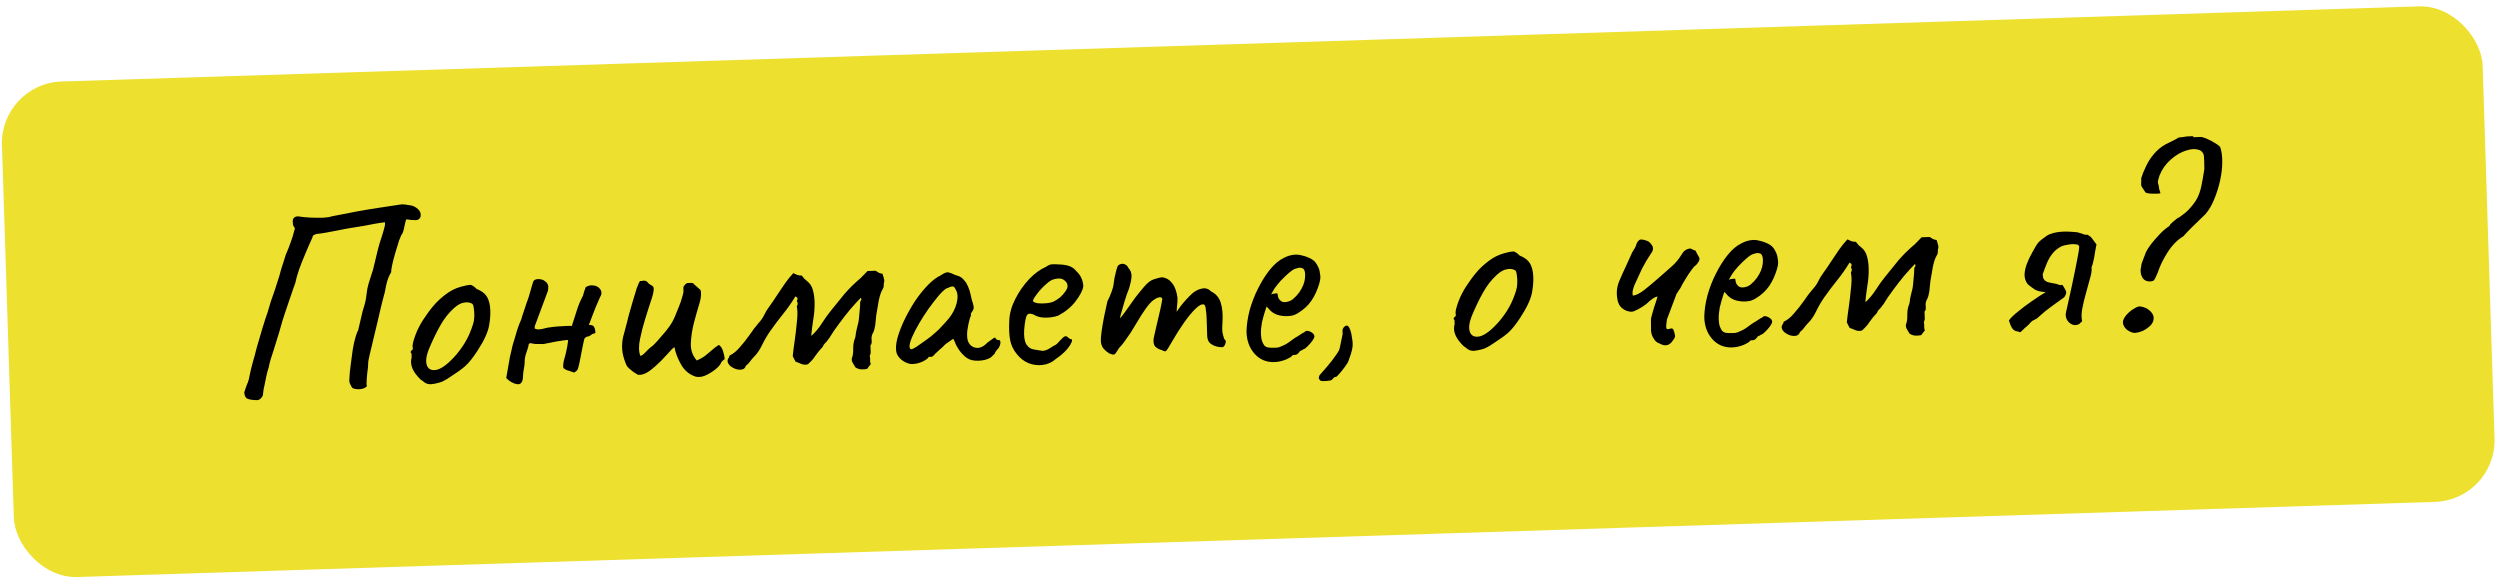
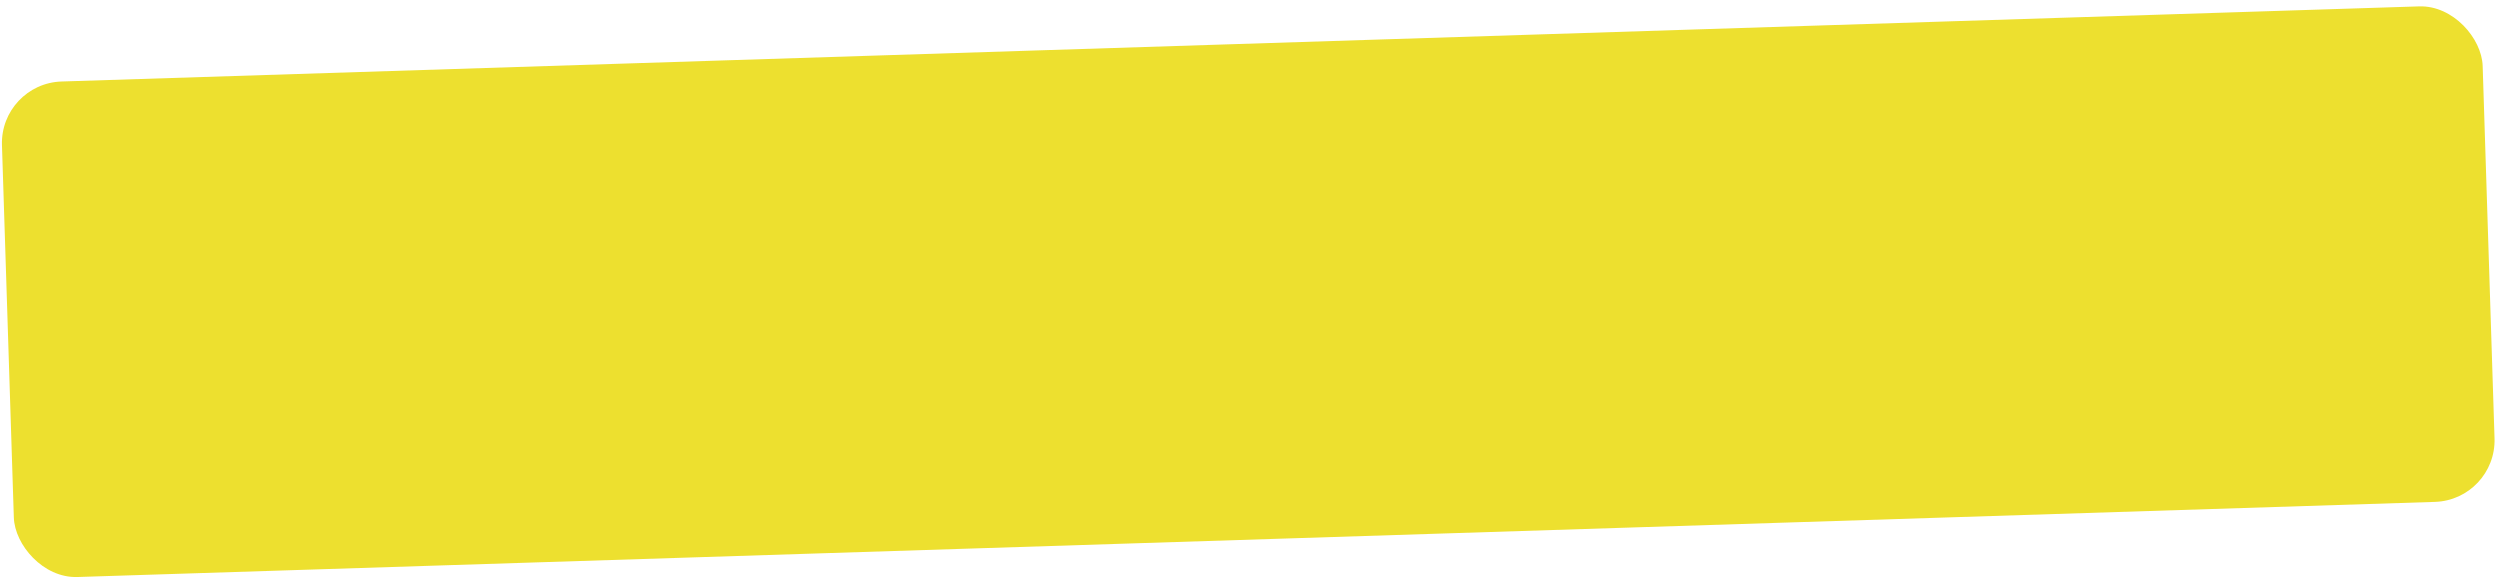
<svg xmlns="http://www.w3.org/2000/svg" width="406" height="95" viewBox="0 0 406 95" fill="none">
  <rect y="13.555" width="403.07" height="80.511" rx="10" transform="rotate(-1.825 0 13.555)" fill="#EDE02F" />
-   <path d="M41.56 64.98C40.65 64.951 40.102 64.807 39.918 64.549C39.763 64.29 39.681 64.013 39.671 63.72C39.804 63.276 39.951 62.845 40.114 62.429C40.306 62.012 40.439 61.568 40.511 61.096C40.587 60.712 40.664 60.357 40.742 60.032C40.819 59.707 40.911 59.352 41.016 58.967C41.228 58.256 41.464 57.382 41.724 56.347C42.014 55.31 42.318 54.273 42.637 53.236C42.956 52.199 43.237 51.338 43.479 50.656C43.692 49.974 43.864 49.396 43.996 48.922C44.157 48.447 44.318 47.987 44.48 47.542C44.642 47.097 44.815 46.563 45.001 45.941C45.135 45.555 45.255 45.184 45.361 44.828C45.466 44.444 45.571 44.059 45.676 43.674C45.811 43.288 45.931 42.917 46.037 42.562C46.172 42.176 46.291 41.79 46.396 41.406C46.697 40.721 46.955 40.067 47.17 39.444C47.414 38.82 47.627 38.138 47.809 37.398C47.917 37.131 47.897 36.941 47.746 36.828C47.625 36.714 47.559 36.467 47.547 36.086C47.506 35.735 47.586 35.483 47.786 35.33C48.015 35.146 48.307 35.093 48.662 35.17C49.075 35.245 49.649 35.3 50.384 35.335C51.148 35.369 51.838 35.376 52.454 35.356C53.098 35.306 53.449 35.266 53.506 35.235C53.651 35.171 54.132 35.068 54.949 34.924C55.765 34.752 56.757 34.558 57.924 34.345C59.091 34.131 60.288 33.932 61.515 33.746C62.771 33.559 63.881 33.391 64.844 33.243C65.165 33.174 65.473 33.164 65.768 33.213C66.092 33.261 66.402 33.31 66.697 33.359C67.08 33.406 67.468 33.599 67.86 33.939C68.253 34.278 68.398 34.699 68.297 35.201C68.19 35.528 67.946 35.711 67.566 35.753C67.185 35.765 66.67 35.723 66.021 35.626C65.963 35.628 65.908 35.747 65.857 35.984C65.806 36.22 65.741 36.501 65.664 36.826C65.615 37.151 65.523 37.491 65.388 37.848C65.219 38.059 65.026 38.461 64.81 39.055C64.624 39.648 64.425 40.3 64.213 41.011C64.001 41.722 63.831 42.373 63.703 42.964C63.575 43.555 63.515 43.968 63.523 44.203C63.133 44.861 62.862 45.574 62.711 46.342C62.588 47.109 62.421 47.833 62.208 48.515C62.182 48.633 62.078 49.047 61.896 49.758C61.741 50.438 61.548 51.266 61.315 52.242C61.082 53.217 60.849 54.193 60.616 55.169C60.382 56.116 60.188 56.929 60.034 57.609C59.88 58.289 59.804 58.673 59.807 58.761C59.796 59.348 59.742 59.952 59.645 60.571C59.576 61.19 59.537 61.793 59.526 62.38C59.559 62.496 59.577 62.598 59.58 62.686C59.582 62.745 59.525 62.806 59.41 62.868C59.182 63.081 58.789 63.196 58.232 63.214C57.674 63.202 57.319 63.111 57.167 62.94C57.042 62.709 56.933 62.507 56.84 62.334C56.745 62.132 56.709 61.913 56.73 61.677C56.763 60.854 56.839 60.03 56.959 59.205C57.08 58.379 57.186 57.583 57.279 56.817C57.401 56.05 57.555 55.355 57.741 54.733C57.926 54.111 58.062 53.769 58.148 53.708L58.884 50.558C59.178 49.669 59.361 48.973 59.433 48.472C59.504 47.941 59.576 47.425 59.648 46.924C59.749 46.422 59.934 45.77 60.201 44.969C60.471 44.227 60.682 43.487 60.835 42.748C61.015 41.979 61.197 41.225 61.379 40.485C61.561 39.775 61.747 39.153 61.935 38.619C62.122 38.055 62.268 37.566 62.372 37.152C62.506 36.737 62.553 36.383 62.514 36.091C61.871 36.17 61.273 36.263 60.718 36.368C60.193 36.473 59.639 36.579 59.056 36.686C58.501 36.762 57.814 36.872 56.997 37.016C56.501 37.09 55.844 37.214 55.028 37.387C54.211 37.531 53.452 37.672 52.752 37.812C52.081 37.922 51.657 37.979 51.481 37.985C51.277 38.021 51.103 38.085 50.959 38.178C50.816 38.27 50.746 38.39 50.751 38.537C50.339 39.43 49.943 40.338 49.561 41.26C49.179 42.153 48.84 43.015 48.544 43.846C48.276 44.647 48.078 45.358 47.951 45.978C47.897 46.097 47.789 46.394 47.628 46.869C47.467 47.344 47.279 47.892 47.064 48.516C46.849 49.139 46.648 49.732 46.461 50.296C46.273 50.86 46.126 51.304 46.019 51.631C45.941 51.927 45.914 52.001 45.938 51.853C45.544 53.275 45.213 54.401 44.946 55.231C44.708 56.031 44.508 56.668 44.347 57.143C44.186 57.618 44.053 58.033 43.947 58.389C43.841 58.744 43.737 59.173 43.636 59.675C43.475 60.15 43.344 60.638 43.242 61.141C43.141 61.643 43.04 62.145 42.938 62.647C42.914 62.795 42.875 62.957 42.822 63.135C42.798 63.312 42.751 63.68 42.681 64.24C42.572 64.478 42.431 64.659 42.258 64.782C42.117 64.933 41.884 64.999 41.56 64.98ZM70.027 62.396C69.646 62.408 69.336 62.345 69.096 62.206C68.886 62.066 68.616 61.869 68.285 61.615C67.709 61.047 67.296 60.502 67.044 59.982C66.792 59.432 66.702 58.907 66.774 58.406C66.854 58.169 66.876 57.948 66.84 57.743C66.833 57.509 66.829 57.392 66.829 57.392C66.678 57.25 66.631 57.163 66.689 57.132C66.746 57.072 66.801 56.982 66.856 56.862C67.032 56.857 67.086 56.694 67.017 56.373C66.951 56.14 67.051 55.624 67.319 54.823C67.587 54.022 67.93 53.262 68.347 52.544C68.513 52.246 68.765 51.856 69.102 51.376C69.438 50.866 69.803 50.37 70.199 49.888C70.623 49.375 71.006 48.967 71.348 48.663C72.061 48.023 72.692 47.548 73.239 47.237C73.787 46.926 74.381 46.687 75.021 46.52C75.662 46.353 76.099 46.265 76.334 46.258C76.597 46.249 76.957 46.472 77.412 46.928C78.095 47.199 78.59 47.535 78.897 47.937C79.232 48.337 79.457 48.931 79.57 49.72C79.686 50.597 79.645 51.61 79.447 52.761C79.278 53.882 78.633 55.297 77.514 57.005C76.815 58.084 76.166 58.898 75.567 59.445C74.968 59.963 74.251 60.485 73.416 61.011C72.814 61.441 72.267 61.767 71.775 61.988C71.282 62.179 70.699 62.316 70.027 62.396ZM74.1 57.599C74.778 56.785 75.311 56.019 75.699 55.303C76.116 54.585 76.498 53.678 76.844 52.581C76.951 52.254 77.012 51.856 77.026 51.386C77.04 50.887 77.01 50.433 76.939 50.024C76.895 49.585 76.784 49.34 76.607 49.286C76.248 49.093 75.821 49.047 75.326 49.151C74.829 49.226 74.296 49.522 73.725 50.039C72.841 50.831 72.08 51.809 71.442 52.974C70.803 54.109 70.185 55.406 69.586 56.863C69.18 57.933 69.104 58.786 69.359 59.424C69.643 60.031 70.192 60.233 71.008 60.031C71.851 59.799 72.882 58.988 74.1 57.599ZM95.123 46.624C95.526 46.377 95.948 46.29 96.391 46.364C96.833 46.408 97.176 46.588 97.421 46.903C97.694 47.188 97.75 47.568 97.589 48.042C97.642 47.864 97.573 47.984 97.381 48.401C97.217 48.788 96.998 49.294 96.725 49.919C96.481 50.543 96.25 51.137 96.034 51.702C95.845 52.236 95.723 52.548 95.668 52.638L95.672 52.77C96.141 52.755 96.424 52.893 96.521 53.183C96.647 53.443 96.701 53.749 96.683 54.102C96.333 54.172 96.087 54.283 95.945 54.434C95.802 54.556 95.614 54.636 95.38 54.672C95.293 54.675 95.191 54.722 95.077 54.814C94.962 54.906 94.892 55.011 94.867 55.129C94.84 55.218 94.764 55.572 94.637 56.193C94.538 56.783 94.412 57.433 94.259 58.142C94.134 58.821 94.018 59.338 93.912 59.694C93.861 59.93 93.75 60.125 93.579 60.277C93.407 60.4 93.292 60.477 93.234 60.508C92.64 60.292 92.24 60.158 92.033 60.106C91.854 60.024 91.674 59.912 91.494 59.771C91.459 59.596 91.452 59.391 91.474 59.156C91.495 58.891 91.558 58.581 91.664 58.225C91.797 57.781 91.901 57.366 91.977 56.982C92.081 56.568 92.18 55.993 92.273 55.256C92.154 55.201 91.905 55.209 91.526 55.28C91.175 55.321 90.795 55.377 90.387 55.449C89.978 55.52 89.628 55.59 89.337 55.658C89.075 55.725 88.958 55.744 88.987 55.714C88.842 55.777 88.565 55.83 88.155 55.872C87.774 55.884 87.378 55.882 86.966 55.866C86.583 55.82 86.303 55.77 86.125 55.717L85.865 55.858C85.846 56.152 85.728 56.596 85.512 57.19C85.295 57.754 85.195 58.285 85.211 58.784C85.194 59.166 85.147 59.549 85.072 59.933C84.996 60.317 84.95 60.715 84.934 61.126C84.925 61.772 84.762 62.173 84.444 62.33C84.156 62.486 83.698 62.398 83.071 62.066C82.921 61.983 82.772 61.885 82.621 61.772C82.5 61.659 82.364 61.531 82.213 61.389L82.808 57.98C82.912 57.566 83.002 57.182 83.079 56.827C83.155 56.443 83.246 56.073 83.352 55.718C83.566 55.065 83.764 54.399 83.948 53.718C84.161 53.036 84.405 52.397 84.679 51.801C84.679 51.801 84.718 51.653 84.797 51.357C84.904 51.031 85.025 50.675 85.159 50.289C85.292 49.874 85.399 49.548 85.48 49.31C85.56 49.073 85.573 49.029 85.519 49.177C85.602 48.998 85.723 48.657 85.883 48.153C86.042 47.62 86.187 47.116 86.319 46.642C86.479 46.138 86.558 45.871 86.557 45.842C86.61 45.664 86.695 45.544 86.81 45.482C86.924 45.39 87.07 45.342 87.245 45.336C87.743 45.291 88.157 45.395 88.488 45.648C88.818 45.873 89.003 46.16 89.044 46.511C89.02 46.688 89.011 46.849 89.016 46.996C89.02 47.143 88.995 47.261 88.939 47.351L86.831 53.009L86.842 53.361C87.141 53.527 87.567 53.543 88.12 53.408C88.702 53.243 89.139 53.155 89.433 53.146C89.578 53.112 89.914 53.072 90.441 53.026C90.997 52.978 91.525 52.947 92.023 52.931C92.551 52.914 92.83 52.92 92.86 52.948C93.154 52.058 93.421 51.228 93.661 50.457C93.899 49.657 94.24 48.839 94.683 48.003C94.71 47.944 94.763 47.751 94.84 47.426C94.947 47.1 95.041 46.833 95.123 46.624ZM112.938 61.154C111.959 60.833 111.19 60.197 110.631 59.246C110.072 58.267 109.704 57.31 109.527 56.376C109.498 56.377 109.412 56.439 109.269 56.561C109.154 56.652 109.012 56.804 108.843 57.014C108.446 57.438 107.949 57.968 107.353 58.603C106.756 59.209 106.128 59.758 105.469 60.248C104.838 60.709 104.228 60.919 103.64 60.879C103.401 60.74 103.147 60.587 102.877 60.419C102.636 60.221 102.395 60.024 102.154 59.826C102.033 59.713 101.926 59.599 101.835 59.484C101.772 59.369 101.709 59.239 101.646 59.094C101.295 58.225 101.095 57.453 101.044 56.78C100.992 56.077 101.043 55.386 101.197 54.706C101.38 53.996 101.59 53.211 101.826 52.353C101.853 52.264 101.944 51.894 102.099 51.243C102.284 50.592 102.495 49.851 102.732 49.022C102.97 48.193 103.195 47.452 103.409 46.799C103.653 46.146 103.831 45.758 103.944 45.638C104.032 45.635 104.12 45.632 104.208 45.629C104.325 45.596 104.427 45.578 104.515 45.575C104.808 45.566 105.031 45.661 105.184 45.862C105.307 46.034 105.458 46.161 105.637 46.244C105.845 46.325 105.995 46.438 106.088 46.581C106.244 46.87 106.161 47.504 105.84 48.482C105.519 49.432 105.172 50.514 104.8 51.729C104.453 52.826 104.166 53.936 103.938 55.059C103.709 56.152 103.723 57.061 103.981 57.787C104.187 57.78 104.459 57.595 104.8 57.232C105.169 56.839 105.454 56.566 105.654 56.412C105.942 56.227 106.312 55.878 106.765 55.364C107.247 54.821 107.714 54.277 108.166 53.734C108.617 53.163 108.926 52.727 109.092 52.428C109.204 52.248 109.37 51.92 109.589 51.444C109.808 50.938 110.025 50.403 110.242 49.838C110.487 49.243 110.675 48.694 110.806 48.191C110.966 47.687 111.028 47.333 110.992 47.129C110.953 46.837 110.975 46.616 111.059 46.466C111.17 46.287 111.341 46.12 111.571 45.966C111.717 45.961 111.879 45.956 112.055 45.95C112.231 45.944 112.392 45.954 112.54 45.979C112.722 46.178 112.919 46.363 113.13 46.532C113.341 46.701 113.552 46.885 113.764 47.084C113.928 47.636 113.864 48.387 113.572 49.335C113.279 50.284 112.989 51.306 112.701 52.401C112.414 53.496 112.244 54.602 112.191 55.719C112.138 56.806 112.462 57.75 113.162 58.549C113.77 58.266 114.231 58.001 114.546 57.756C114.889 57.481 115.218 57.207 115.532 56.932C115.845 56.629 116.246 56.322 116.735 56.013C117.034 56.18 117.265 56.525 117.429 57.048C117.592 57.571 117.679 57.993 117.689 58.316C117.575 58.408 117.46 58.499 117.346 58.591C117.26 58.653 117.189 58.743 117.135 58.862C116.971 59.249 116.631 59.641 116.116 60.039C115.6 60.437 115.053 60.763 114.474 61.016C113.894 61.24 113.382 61.286 112.938 61.154ZM140.823 59.908C140.502 59.977 140.18 60.002 139.857 59.983C139.533 59.964 139.222 59.857 138.922 59.661C138.797 59.43 138.642 59.171 138.457 58.884C138.3 58.566 138.276 58.288 138.386 58.049C138.521 57.693 138.579 57.192 138.558 56.547C138.567 55.901 138.667 55.355 138.858 54.909C138.885 54.849 138.899 54.805 138.898 54.775C138.925 54.716 138.938 54.657 138.936 54.598C138.956 54.304 139.017 53.935 139.121 53.492C139.252 53.018 139.343 52.648 139.393 52.382C139.421 52.323 139.457 52.072 139.501 51.63C139.546 51.189 139.589 50.718 139.632 50.218C139.675 49.717 139.693 49.364 139.686 49.159C139.682 49.013 139.722 48.894 139.807 48.803C139.92 48.682 139.916 48.536 139.793 48.363C139.338 48.818 138.771 49.438 138.091 50.223C137.442 51.007 136.821 51.804 136.231 52.616C135.64 53.398 135.177 54.073 134.843 54.641C134.788 54.76 134.718 54.865 134.633 54.956C134.548 55.047 134.478 55.137 134.422 55.227C134.31 55.407 134.169 55.572 133.998 55.725C133.826 55.877 133.7 56.072 133.62 56.309C133.138 56.823 132.742 57.306 132.434 57.756C132.155 58.205 131.744 58.673 131.202 59.16C130.824 59.26 130.471 59.242 130.144 59.106C129.846 58.969 129.534 58.846 129.208 58.74C129.144 58.595 129.066 58.451 128.974 58.307C128.88 58.134 128.802 57.975 128.738 57.83C128.805 57.153 128.91 56.328 129.055 55.355C129.199 54.352 129.314 53.365 129.401 52.394C129.516 51.422 129.536 50.673 129.461 50.147C129.427 50.001 129.408 49.885 129.405 49.797C129.403 49.709 129.443 49.605 129.527 49.485C129.526 49.426 129.524 49.367 129.522 49.309C129.549 49.249 129.563 49.205 129.562 49.175C129.41 49.033 129.376 48.888 129.46 48.738C129.543 48.589 129.538 48.442 129.445 48.299C129.415 48.27 129.37 48.242 129.311 48.215C129.28 48.187 129.236 48.159 129.176 48.131C128.563 49.149 127.889 50.109 127.155 51.013C126.449 51.887 125.76 52.804 125.086 53.765C124.637 54.396 124.205 55.129 123.792 55.964C123.408 56.797 122.931 57.488 122.361 58.034C122.163 58.246 121.965 58.487 121.768 58.758C121.6 58.998 121.387 59.21 121.128 59.395C121.076 59.602 120.964 59.767 120.792 59.889C120.648 59.982 120.459 60.032 120.225 60.04C119.785 60.054 119.34 59.921 118.891 59.642C118.442 59.363 118.197 59.033 118.155 58.653C118.149 58.448 118.23 58.24 118.399 58.029C118.427 57.97 118.44 57.91 118.438 57.852C118.465 57.792 118.493 57.747 118.521 57.717C119.071 57.465 119.614 57.022 120.152 56.388C120.718 55.754 121.254 55.076 121.759 54.356C122.264 53.606 122.728 52.989 123.153 52.506C123.55 52.083 123.859 51.647 124.08 51.2C124.299 50.723 124.578 50.259 124.915 49.808C125.337 49.237 125.758 48.622 126.177 47.963C126.625 47.303 127.06 46.658 127.48 46.028C127.929 45.398 128.381 44.84 128.835 44.356C129.044 44.467 129.252 44.563 129.46 44.644C129.698 44.725 129.948 44.761 130.212 44.752C130.365 44.923 130.502 45.095 130.625 45.267C130.776 45.409 130.942 45.551 131.123 45.692C131.545 46.03 131.838 46.49 132.004 47.072C132.169 47.654 132.262 48.282 132.284 48.956C132.315 49.924 132.244 50.909 132.07 51.912C131.926 52.886 131.82 53.711 131.754 54.388C131.755 54.417 131.755 54.447 131.756 54.476C131.786 54.475 131.801 54.489 131.802 54.518C132.429 53.941 132.98 53.277 133.455 52.528C133.93 51.779 134.436 51.074 134.972 50.411C135.96 49.176 136.694 48.272 137.174 47.699C137.684 47.125 138.067 46.717 138.324 46.474C138.58 46.23 138.836 45.987 139.093 45.745C139.293 45.591 139.522 45.393 139.778 45.15C140.063 44.877 140.432 44.498 140.886 44.014C141.121 44.007 141.341 44 141.546 43.993C141.78 43.986 142 43.978 142.206 43.972C142.445 44.111 142.624 44.223 142.744 44.307C142.864 44.362 143.056 44.414 143.322 44.464C143.356 44.61 143.422 44.828 143.519 45.118C143.616 45.409 143.638 45.628 143.584 45.777C143.532 45.984 143.509 46.19 143.516 46.395C143.522 46.6 143.456 46.808 143.316 47.018C143.092 47.377 142.891 47.971 142.712 48.798C142.562 49.595 142.426 50.392 142.305 51.188C142.212 51.955 142.156 52.499 142.137 52.823C142.037 53.383 141.932 53.768 141.822 53.977C141.71 54.157 141.628 54.35 141.576 54.557C141.524 54.765 141.517 55 141.555 55.263C141.591 55.496 141.569 55.717 141.488 55.925C141.459 55.955 141.431 55.986 141.403 56.016C141.403 56.016 141.388 56.031 141.36 56.061C141.369 56.354 141.379 56.662 141.39 56.985C141.428 57.277 141.378 57.543 141.239 57.782C141.304 57.985 141.326 58.205 141.304 58.44C141.282 58.676 141.319 58.909 141.415 59.141C141.301 59.262 141.202 59.383 141.118 59.503C141.034 59.623 140.936 59.758 140.823 59.908ZM148.458 59.092C148.108 59.161 147.725 59.115 147.309 58.952C146.893 58.789 146.518 58.552 146.186 58.24C145.882 57.927 145.681 57.596 145.582 57.247C145.445 56.635 145.493 55.87 145.728 54.953C145.991 54.005 146.37 53.01 146.865 51.967C147.388 50.894 147.972 49.862 148.615 48.873C149.288 47.883 149.979 47.025 150.69 46.297C151.428 45.54 152.116 45.019 152.753 44.735C153.069 44.519 153.314 44.379 153.488 44.315C153.69 44.22 153.895 44.199 154.102 44.251C154.338 44.302 154.68 44.438 155.127 44.659C155.542 44.763 155.854 44.885 156.064 45.025C156.274 45.165 156.547 45.45 156.883 45.879C157.132 46.311 157.322 46.745 157.453 47.181C157.585 47.617 157.703 48.113 157.809 48.667C158.067 49.392 158.171 49.873 158.12 50.11C158.067 50.317 157.985 50.481 157.871 50.602C157.646 50.903 157.592 51.051 157.709 51.047C157.709 51.047 157.697 51.106 157.671 51.225C157.674 51.312 157.62 51.461 157.509 51.67C157.325 52.322 157.185 53.001 157.09 53.708C157.024 54.386 157.056 54.942 157.188 55.378C157.443 56.016 157.88 56.383 158.5 56.481C159.119 56.578 159.741 56.294 160.365 55.629C160.68 55.384 160.982 55.169 161.269 54.983C161.556 54.769 161.703 54.779 161.71 55.013C161.71 55.013 161.756 55.056 161.846 55.141C161.936 55.197 162.04 55.223 162.157 55.219C162.304 55.214 162.394 55.27 162.427 55.386C162.489 55.502 162.494 55.663 162.442 55.87C162.418 56.047 162.337 56.255 162.198 56.494C161.772 56.948 161.562 57.248 161.566 57.395C161.566 57.395 161.51 57.456 161.396 57.577C161.311 57.667 161.155 57.819 160.927 58.032C160.409 58.371 159.74 58.554 158.919 58.58C158.127 58.606 157.507 58.464 157.057 58.156C156.606 57.847 156.182 57.421 155.783 56.876C155.413 56.33 155.163 55.854 155.033 55.447L154.799 55.014L153.55 55.891C153.238 56.224 152.896 56.543 152.524 56.848C152.182 57.153 151.954 57.365 151.84 57.486C151.756 57.606 151.657 57.712 151.542 57.804C151.457 57.895 151.356 57.942 151.239 57.946C151.122 57.95 151.019 57.953 150.931 57.956C150.843 57.959 150.799 57.96 150.799 57.96C150.803 58.077 150.661 58.229 150.373 58.414C150.115 58.598 149.797 58.755 149.42 58.885C149.072 59.013 148.751 59.082 148.458 59.092ZM147.942 56.731C148.118 56.725 148.422 56.583 148.853 56.305C149.313 55.997 149.815 55.644 150.36 55.245C150.934 54.845 151.435 54.447 151.862 54.052C152.319 53.656 152.632 53.352 152.802 53.141C152.915 53.02 153.1 52.824 153.355 52.551C153.61 52.25 153.836 51.993 154.035 51.781C154.685 50.997 155.127 50.147 155.362 49.23C155.596 48.283 155.543 47.551 155.204 47.033C155.076 46.715 154.924 46.544 154.747 46.52C154.57 46.496 154.207 46.61 153.657 46.863C153.312 47.079 152.885 47.489 152.376 48.093C151.895 48.666 151.374 49.343 150.812 50.124C150.279 50.874 149.775 51.654 149.302 52.461C148.829 53.269 148.442 54.015 148.141 54.699C147.84 55.384 147.696 55.917 147.708 56.298C147.712 56.415 147.745 56.517 147.806 56.603C147.897 56.688 147.942 56.731 147.942 56.731ZM171.506 58.265C170.908 58.813 170.199 59.144 169.381 59.258C168.592 59.371 167.812 59.279 167.039 58.981C166.265 58.653 165.618 58.146 165.097 57.458C164.578 56.829 164.232 56.106 164.059 55.29C163.885 54.445 163.836 53.346 163.91 51.993C163.961 50.847 164.291 49.692 164.899 48.528C165.507 47.334 166.25 46.269 167.13 45.331C168.039 44.392 168.942 43.732 169.84 43.351C170.27 43.044 170.633 42.9 170.927 42.92C171.249 42.91 171.734 42.923 172.381 42.962C173.058 43.028 173.561 43.144 173.889 43.309C174.246 43.474 174.532 43.7 174.747 43.986C175.201 44.412 175.508 44.842 175.669 45.277C175.828 45.683 175.915 46.091 175.928 46.502C175.831 47.151 175.417 47.956 174.685 48.919C173.981 49.851 173.037 50.63 171.854 51.255C171.216 51.48 170.515 51.591 169.752 51.586C168.988 51.581 168.352 51.411 167.842 51.075C167.278 50.858 166.913 50.914 166.747 51.242C166.581 51.541 166.443 52.279 166.334 53.456C166.252 54.574 166.366 55.392 166.676 55.911C166.986 56.4 167.391 56.68 167.892 56.752C168.482 56.851 168.939 56.924 169.264 56.972C169.617 56.99 170.037 56.845 170.526 56.536C170.986 56.228 171.274 56.057 171.39 56.024C171.506 55.962 171.592 55.9 171.649 55.84C171.734 55.749 171.918 55.552 172.202 55.249C172.401 55.038 172.557 54.886 172.672 54.794C172.785 54.673 172.915 54.61 173.062 54.606C173.209 54.601 173.343 54.67 173.465 54.813C173.586 54.926 173.706 55.011 173.825 55.066C174.118 55.056 174.183 55.23 174.018 55.587C173.883 55.944 173.588 56.379 173.135 56.892C172.681 57.377 172.138 57.834 171.506 58.265ZM171.164 48.944C171.482 48.787 171.812 48.571 172.155 48.295C172.498 47.991 172.781 47.674 173.005 47.344C173.258 46.983 173.381 46.686 173.373 46.452C173.36 46.041 173.159 45.71 172.769 45.458C172.378 45.177 171.805 45.152 171.05 45.381C170.73 45.48 170.371 45.711 169.971 46.076C169.571 46.412 169.187 46.791 168.819 47.214C168.48 47.635 168.199 48.011 167.975 48.341C167.78 48.67 167.713 48.863 167.773 48.92C167.866 49.064 168.119 49.173 168.532 49.248C168.944 49.293 169.399 49.294 169.897 49.248C170.424 49.202 170.846 49.1 171.164 48.944ZM180.115 57.373C179.786 57.178 179.484 56.924 179.21 56.61C178.935 56.267 178.789 55.831 178.772 55.303C178.762 55.01 178.805 54.51 178.9 53.802C178.995 53.095 179.13 52.298 179.308 51.412C179.485 50.526 179.664 49.699 179.844 48.93C180.121 48.392 180.353 47.857 180.541 47.322C180.73 46.788 180.822 46.462 180.818 46.345C180.865 45.991 180.926 45.579 180.999 45.107C181.101 44.634 181.204 44.205 181.31 43.82C181.415 43.435 181.496 43.212 181.552 43.152C181.694 43.001 181.867 42.907 182.072 42.871C182.275 42.806 182.481 42.829 182.69 42.94C182.927 43.02 183.109 43.205 183.236 43.494C183.57 43.836 183.745 44.256 183.761 44.754C183.776 45.223 183.637 45.932 183.345 46.88C183.099 47.475 182.858 48.173 182.619 48.973C182.381 49.773 182.17 50.513 181.986 51.194C181.831 51.845 181.742 52.288 181.72 52.523L180.849 52.816C181.333 52.33 181.786 51.832 182.21 51.319C182.633 50.777 182.942 50.356 183.138 50.057C183.615 49.367 184.022 48.796 184.36 48.345C184.726 47.864 185.192 47.291 185.758 46.627C186.322 45.934 186.881 45.505 187.433 45.341C188.014 45.146 188.466 45.044 188.788 45.033C189.437 45.13 189.961 45.451 190.36 45.995C190.787 46.51 191.076 47.293 191.227 48.345C191.241 48.755 191.212 49.241 191.142 49.8C191.101 50.359 191.081 50.639 191.081 50.639C191.081 50.639 191.305 50.324 191.755 49.693C192.234 49.061 192.872 48.366 193.669 47.606C194.213 47.178 194.748 46.926 195.274 46.851C195.799 46.746 196.273 46.907 196.698 47.333C197.473 47.719 197.992 48.334 198.254 49.176C198.515 49.99 198.607 51.044 198.531 52.337C198.467 53.102 198.471 53.675 198.542 54.054C198.612 54.404 198.711 54.753 198.84 55.101C199.078 55.211 199.13 55.458 198.995 55.844C198.86 56.201 198.69 56.382 198.485 56.389C198.191 56.398 197.852 56.35 197.468 56.245C197.112 56.139 196.783 55.959 196.482 55.705C196.208 55.42 196.064 55.028 196.048 54.53L195.961 51.803C195.94 51.158 195.894 50.631 195.822 50.223C195.779 49.813 195.698 49.566 195.578 49.482C195.25 49.317 194.787 49.522 194.189 50.099C193.591 50.676 192.956 51.445 192.282 52.405C191.608 53.366 190.98 54.355 190.396 55.371C189.868 56.298 189.533 56.837 189.391 56.988C189.278 57.109 189.056 57.072 188.727 56.877C188.076 56.693 187.656 56.427 187.469 56.081C187.31 55.705 187.282 55.28 187.384 54.807C187.515 54.304 187.669 53.624 187.847 52.767C188.055 51.91 188.248 51.082 188.428 50.284C188.607 49.456 188.72 48.865 188.768 48.512C188.643 48.281 188.435 48.214 188.145 48.312C187.883 48.379 187.609 48.52 187.322 48.734C186.978 48.98 186.567 49.433 186.089 50.094C185.611 50.755 185.122 51.519 184.621 52.386C184.287 52.955 183.939 53.524 183.576 54.093C183.211 54.633 182.874 55.113 182.565 55.534C182.256 55.955 181.987 56.272 181.759 56.484C181.369 57.142 181.102 57.503 180.957 57.566C180.813 57.63 180.532 57.565 180.115 57.373ZM206.951 58.803C205.661 58.844 204.59 58.394 203.739 57.453C202.886 56.483 202.45 55.264 202.433 53.797C202.458 52.74 202.627 51.604 202.94 50.391C203.282 49.148 203.743 47.959 204.323 46.825C204.902 45.662 205.544 44.643 206.25 43.77C206.956 42.896 207.699 42.271 208.479 41.893C208.767 41.737 209.071 41.61 209.391 41.512C209.74 41.413 210.091 41.358 210.442 41.346C210.765 41.336 211.104 41.384 211.459 41.49C211.814 41.566 212.111 41.66 212.349 41.77C212.854 41.959 213.243 42.196 213.516 42.48C213.789 42.765 214.039 43.212 214.264 43.821C214.369 44.376 214.426 44.77 214.434 45.004C214.441 45.239 214.379 45.593 214.247 46.067C213.929 47.134 213.504 48.057 212.971 48.837C212.439 49.617 211.712 50.286 210.791 50.844C210.561 50.998 210.286 51.124 209.966 51.223C209.675 51.291 209.368 51.33 209.046 51.34C208.459 51.359 207.884 51.275 207.321 51.087C206.785 50.87 206.349 50.546 206.013 50.117L205.694 49.775L205.573 50.131C205.305 50.932 205.094 51.672 204.94 52.352C204.815 53.031 204.761 53.649 204.779 54.206C204.79 54.558 204.83 54.894 204.899 55.215C204.998 55.535 205.124 55.809 205.278 56.039C205.401 56.211 205.596 56.337 205.862 56.417C206.157 56.466 206.466 56.485 206.789 56.475C206.994 56.468 207.199 56.462 207.404 56.455C207.638 56.419 207.856 56.353 208.058 56.258C208.551 56.066 208.941 55.863 209.228 55.648C209.543 55.433 209.859 55.203 210.174 54.958L210.347 54.864L210.303 54.866C210.649 54.678 210.951 54.493 211.21 54.308C211.497 54.123 211.641 54.03 211.641 54.03C211.758 54.027 211.873 53.95 211.986 53.799C212.217 53.675 212.511 53.709 212.87 53.903C213.257 54.096 213.456 54.354 213.467 54.676C213.442 54.824 213.318 55.063 213.093 55.393C212.868 55.693 212.613 55.98 212.329 56.254C212.073 56.526 211.858 56.679 211.683 56.715C211.655 56.745 211.554 56.807 211.381 56.9C211.207 56.965 211.091 57.027 211.035 57.087L211.079 57.086C210.826 57.446 210.568 57.631 210.304 57.639L209.952 57.65C209.841 57.859 209.468 58.106 208.831 58.391C208.194 58.646 207.567 58.783 206.951 58.803ZM208.62 49.065C209.148 49.048 209.598 48.886 209.97 48.581C210.37 48.245 210.71 47.882 210.991 47.492C211.552 46.681 211.865 45.908 211.93 45.173C212.022 44.407 211.918 43.882 211.615 43.598C211.436 43.516 211.274 43.477 211.127 43.481C211.009 43.456 210.761 43.508 210.384 43.637C210.122 43.704 209.762 43.936 209.305 44.332C208.848 44.728 208.393 45.169 207.939 45.653C207.514 46.136 207.19 46.542 206.965 46.872L206.423 47.814C206.655 47.719 206.874 47.668 207.079 47.661C207.312 47.624 207.445 47.635 207.476 47.693C207.484 47.956 207.536 48.204 207.632 48.436C207.756 48.637 207.893 48.794 208.043 48.907C208.223 49.019 208.415 49.071 208.62 49.065ZM215.027 61.89C214.734 61.9 214.542 61.876 214.452 61.82C214.393 61.793 214.301 61.678 214.177 61.477C214.171 61.272 214.209 61.094 214.292 60.945C214.405 60.795 214.56 60.614 214.759 60.402C215.043 60.099 215.368 59.722 215.735 59.27C216.103 58.847 216.442 58.411 216.75 57.961C217.088 57.51 217.326 57.15 217.464 56.882C217.571 56.555 217.661 56.171 217.735 55.728C217.838 55.285 217.94 54.797 218.04 54.266C218.033 54.031 218.026 53.826 218.021 53.65C218.043 53.444 218.112 53.28 218.225 53.159C218.424 52.947 218.597 52.854 218.744 52.879C218.921 52.902 219.073 53.073 219.201 53.392C219.358 53.71 219.476 54.19 219.555 54.834C219.693 55.475 219.712 56.061 219.612 56.593C219.511 57.124 219.312 57.776 219.014 58.549C218.962 58.756 218.781 59.07 218.472 59.491C218.163 59.911 217.852 60.303 217.541 60.665C217.23 61.027 217.03 61.21 216.942 61.212C216.825 61.216 216.723 61.249 216.637 61.31C216.552 61.401 216.453 61.507 216.339 61.628C216.226 61.749 216.052 61.813 215.817 61.821C215.613 61.857 215.349 61.88 215.027 61.89ZM239.409 56.971C239.028 56.983 238.718 56.92 238.478 56.781C238.268 56.641 237.998 56.444 237.667 56.19C237.091 55.622 236.678 55.078 236.426 54.557C236.174 54.008 236.083 53.482 236.155 52.981C236.236 52.744 236.258 52.523 236.222 52.319C236.215 52.084 236.211 51.967 236.211 51.967C236.06 51.825 236.013 51.738 236.071 51.707C236.127 51.647 236.183 51.557 236.238 51.438C236.414 51.432 236.467 51.269 236.399 50.948C236.332 50.716 236.433 50.199 236.701 49.398C236.969 48.597 237.311 47.837 237.729 47.12C237.895 46.821 238.147 46.431 238.484 45.951C238.819 45.441 239.185 44.945 239.581 44.463C240.004 43.951 240.387 43.542 240.73 43.238C241.443 42.599 242.074 42.123 242.621 41.812C243.169 41.502 243.763 41.262 244.403 41.095C245.044 40.928 245.481 40.84 245.716 40.833C245.979 40.825 246.339 41.048 246.793 41.503C247.477 41.774 247.972 42.111 248.279 42.512C248.614 42.912 248.839 43.506 248.952 44.295C249.068 45.172 249.027 46.186 248.829 47.337C248.66 48.457 248.015 49.872 246.896 51.581C246.197 52.66 245.548 53.473 244.949 54.02C244.35 54.538 243.633 55.06 242.798 55.586C242.196 56.016 241.649 56.342 241.157 56.563C240.664 56.755 240.081 56.891 239.409 56.971ZM243.481 52.174C244.16 51.36 244.693 50.595 245.081 49.878C245.498 49.16 245.88 48.253 246.226 47.156C246.333 46.83 246.394 46.431 246.408 45.961C246.421 45.462 246.392 45.008 246.32 44.599C246.277 44.161 246.166 43.915 245.989 43.862C245.63 43.668 245.203 43.623 244.708 43.727C244.211 43.801 243.678 44.097 243.107 44.614C242.223 45.406 241.462 46.384 240.824 47.549C240.185 48.685 239.567 49.981 238.968 51.438C238.562 52.508 238.486 53.361 238.741 53.999C239.025 54.606 239.574 54.809 240.39 54.606C241.233 54.374 242.264 53.563 243.481 52.174ZM269.961 55.993C269.694 55.884 269.425 55.76 269.157 55.622C268.918 55.483 268.72 55.269 268.564 54.981C268.318 54.636 268.173 54.216 268.127 53.718C268.111 53.22 268.107 52.618 268.114 51.914C268.11 51.796 268.161 51.545 268.266 51.16C268.371 50.776 268.489 50.361 268.622 49.916C268.783 49.442 268.917 49.041 269.024 48.715C269.13 48.359 269.182 48.167 269.181 48.138C268.89 48.206 268.644 48.316 268.444 48.469C268.243 48.623 268.042 48.776 267.842 48.929C267.558 49.231 267.172 49.537 266.683 49.846C266.194 50.156 265.746 50.39 265.341 50.55C265.051 50.676 264.639 50.645 264.105 50.457C263.599 50.239 263.222 49.928 262.975 49.525C262.88 49.322 262.801 49.134 262.736 48.96C262.7 48.756 262.665 48.552 262.629 48.347C262.48 47.384 262.612 46.44 263.022 45.517C263.35 44.744 263.692 43.984 264.05 43.239C264.407 42.465 264.749 41.705 265.078 40.961C265.217 40.722 265.356 40.497 265.496 40.288C265.635 40.048 265.73 39.81 265.781 39.574C265.808 39.485 265.892 39.35 266.033 39.17C266.174 38.989 266.332 38.896 266.508 38.89C266.831 38.909 267.127 38.973 267.395 39.082C267.691 39.161 267.946 39.358 268.162 39.674C268.344 39.873 268.44 40.105 268.448 40.369C268.456 40.604 268.347 40.871 268.122 41.172C267.589 41.952 267.102 42.775 266.66 43.64C266.248 44.504 265.85 45.368 265.466 46.231C265.357 46.47 265.263 46.752 265.185 47.077C265.108 47.402 265.103 47.711 265.171 48.002C265.611 47.988 266.203 47.705 266.949 47.153C267.693 46.571 268.479 45.915 269.307 45.184C270.135 44.453 270.862 43.813 271.491 43.265C272.147 42.687 272.712 41.993 273.185 41.186C273.324 40.947 273.494 40.765 273.696 40.641C273.896 40.488 274.172 40.391 274.523 40.351C274.612 40.377 274.731 40.432 274.88 40.515C275.03 40.599 275.193 40.667 275.371 40.72C275.529 41.067 275.67 41.341 275.794 41.542C275.947 41.743 276.012 41.946 275.989 42.153C275.966 42.359 275.771 42.673 275.403 43.096C275.257 43.13 275.016 43.387 274.679 43.867C274.342 44.318 274.006 44.828 273.672 45.396C273.337 45.935 273.087 46.384 272.923 46.741C272.839 46.891 272.727 47.056 272.586 47.236C272.474 47.386 272.362 47.566 272.251 47.775L270.71 51.874C270.689 52.139 270.654 52.434 270.606 52.758C270.557 53.053 270.594 53.287 270.716 53.459C270.951 53.452 271.155 53.416 271.329 53.351C271.503 53.287 271.652 53.356 271.776 53.557C271.938 54.022 272.022 54.356 272.028 54.562C272.063 54.737 271.869 55.08 271.445 55.593C271.049 56.046 270.554 56.179 269.961 55.993ZM281.292 56.422C280.002 56.463 278.931 56.014 278.079 55.072C277.226 54.102 276.791 52.883 276.774 51.416C276.798 50.359 276.968 49.224 277.281 48.01C277.623 46.767 278.083 45.578 278.663 44.444C279.242 43.281 279.885 42.263 280.591 41.389C281.296 40.515 282.039 39.89 282.82 39.513C283.108 39.357 283.412 39.229 283.732 39.131C284.081 39.032 284.431 38.977 284.783 38.965C285.106 38.955 285.445 39.003 285.8 39.109C286.155 39.186 286.451 39.279 286.69 39.389C287.195 39.578 287.584 39.815 287.857 40.1C288.13 40.384 288.379 40.831 288.604 41.44C288.71 41.995 288.767 42.389 288.774 42.623C288.782 42.858 288.72 43.212 288.588 43.686C288.27 44.753 287.845 45.676 287.312 46.456C286.78 47.236 286.053 47.905 285.131 48.463C284.902 48.617 284.627 48.743 284.307 48.842C284.016 48.91 283.709 48.949 283.386 48.959C282.8 48.978 282.225 48.894 281.661 48.706C281.126 48.489 280.69 48.165 280.354 47.736L280.035 47.394L279.914 47.75C279.646 48.551 279.435 49.291 279.281 49.971C279.156 50.65 279.102 51.268 279.12 51.825C279.131 52.177 279.171 52.513 279.24 52.834C279.339 53.154 279.465 53.428 279.619 53.658C279.742 53.83 279.937 53.956 280.203 54.036C280.498 54.085 280.807 54.104 281.13 54.094C281.335 54.087 281.54 54.081 281.745 54.074C281.979 54.038 282.197 53.972 282.399 53.877C282.892 53.685 283.282 53.482 283.568 53.268C283.884 53.052 284.2 52.822 284.515 52.577L284.688 52.483L284.644 52.485C284.99 52.298 285.292 52.112 285.55 51.928C285.838 51.742 285.982 51.65 285.982 51.65C286.099 51.646 286.214 51.569 286.327 51.418C286.557 51.294 286.852 51.328 287.21 51.522C287.598 51.715 287.797 51.973 287.807 52.295C287.783 52.443 287.658 52.682 287.434 53.012C287.209 53.312 286.954 53.599 286.669 53.873C286.414 54.145 286.199 54.299 286.024 54.334C285.995 54.364 285.895 54.426 285.722 54.519C285.547 54.584 285.432 54.646 285.375 54.706L285.419 54.705C285.167 55.065 284.908 55.25 284.645 55.258L284.293 55.27C284.182 55.478 283.808 55.725 283.172 56.01C282.534 56.265 281.908 56.402 281.292 56.422ZM282.961 46.684C283.489 46.667 283.939 46.506 284.31 46.2C284.711 45.865 285.051 45.502 285.332 45.111C285.893 44.301 286.206 43.528 286.27 42.792C286.363 42.026 286.258 41.501 285.956 41.217C285.777 41.135 285.614 41.096 285.468 41.101C285.35 41.075 285.102 41.127 284.724 41.257C284.462 41.324 284.103 41.555 283.646 41.951C283.189 42.347 282.734 42.788 282.28 43.272C281.855 43.755 281.53 44.161 281.306 44.492L280.764 45.433C280.996 45.338 281.214 45.287 281.42 45.28C281.653 45.243 281.786 45.254 281.817 45.312C281.825 45.575 281.877 45.823 281.973 46.055C282.096 46.257 282.234 46.413 282.384 46.526C282.564 46.638 282.756 46.69 282.961 46.684ZM312.009 54.426C311.688 54.495 311.366 54.52 311.042 54.501C310.719 54.482 310.407 54.374 310.108 54.179C309.983 53.948 309.828 53.689 309.643 53.401C309.486 53.083 309.462 52.805 309.572 52.567C309.707 52.21 309.764 51.71 309.744 51.065C309.752 50.419 309.852 49.873 310.044 49.426C310.071 49.367 310.084 49.322 310.083 49.293C310.111 49.233 310.124 49.174 310.122 49.115C310.142 48.821 310.203 48.453 310.306 48.009C310.438 47.535 310.529 47.166 310.579 46.9C310.606 46.84 310.642 46.59 310.687 46.148C310.731 45.706 310.775 45.235 310.818 44.735C310.86 44.235 310.878 43.882 310.872 43.677C310.867 43.53 310.907 43.411 310.993 43.321C311.106 43.2 311.101 43.053 310.979 42.881C310.523 43.336 309.956 43.956 309.277 44.74C308.627 45.524 308.007 46.322 307.417 47.133C306.826 47.915 306.363 48.59 306.029 49.158C305.974 49.278 305.904 49.383 305.819 49.473C305.734 49.564 305.663 49.654 305.607 49.744C305.496 49.924 305.354 50.09 305.183 50.242C305.012 50.394 304.886 50.589 304.806 50.827C304.323 51.341 303.928 51.823 303.619 52.273C303.34 52.722 302.93 53.191 302.388 53.677C302.009 53.778 301.657 53.76 301.329 53.623C301.032 53.486 300.719 53.364 300.393 53.257C300.33 53.112 300.252 52.968 300.159 52.824C300.066 52.651 299.987 52.492 299.924 52.348C299.99 51.67 300.096 50.845 300.241 49.872C300.385 48.87 300.5 47.883 300.586 46.912C300.702 45.939 300.722 45.19 300.646 44.664C300.612 44.519 300.594 44.402 300.591 44.314C300.588 44.226 300.629 44.122 300.713 44.002C300.711 43.943 300.709 43.885 300.707 43.826C300.735 43.767 300.748 43.722 300.747 43.693C300.596 43.551 300.562 43.405 300.645 43.256C300.728 43.106 300.724 42.96 300.631 42.816C300.601 42.788 300.556 42.76 300.496 42.732C300.466 42.704 300.421 42.676 300.362 42.649C299.749 43.666 299.075 44.627 298.341 45.531C297.635 46.404 296.945 47.322 296.272 48.282C295.822 48.913 295.391 49.646 294.978 50.481C294.593 51.315 294.117 52.005 293.547 52.552C293.348 52.764 293.151 53.005 292.954 53.275C292.786 53.515 292.572 53.728 292.314 53.912C292.262 54.119 292.15 54.284 291.978 54.407C291.834 54.5 291.645 54.55 291.41 54.557C290.97 54.571 290.526 54.439 290.077 54.16C289.628 53.881 289.382 53.551 289.341 53.171C289.334 52.966 289.416 52.758 289.585 52.547C289.612 52.487 289.625 52.428 289.623 52.369C289.651 52.31 289.679 52.265 289.707 52.235C290.257 51.982 290.8 51.539 291.337 50.906C291.904 50.271 292.44 49.594 292.945 48.873C293.449 48.123 293.914 47.507 294.339 47.024C294.736 46.6 295.045 46.165 295.265 45.717C295.485 45.241 295.763 44.777 296.101 44.326C296.523 43.755 296.944 43.14 297.363 42.48C297.811 41.821 298.245 41.176 298.665 40.546C299.115 39.915 299.567 39.358 300.021 38.874C300.23 38.984 300.438 39.08 300.646 39.162C300.884 39.242 301.134 39.278 301.398 39.27C301.55 39.441 301.688 39.613 301.811 39.785C301.962 39.927 302.128 40.068 302.309 40.209C302.73 40.548 303.024 41.008 303.189 41.59C303.355 42.171 303.448 42.799 303.47 43.474C303.501 44.441 303.429 45.426 303.256 46.43C303.111 47.403 303.006 48.228 302.939 48.905C302.94 48.935 302.941 48.964 302.942 48.993C302.971 48.992 302.986 49.007 302.987 49.036C303.615 48.458 304.166 47.795 304.641 47.046C305.116 46.297 305.621 45.591 306.158 44.928C307.145 43.693 307.879 42.789 308.36 42.216C308.87 41.642 309.253 41.234 309.509 40.991C309.766 40.748 310.022 40.505 310.278 40.262C310.479 40.109 310.707 39.911 310.964 39.668C311.248 39.395 311.618 39.016 312.072 38.532C312.306 38.524 312.526 38.517 312.732 38.511C312.966 38.503 313.186 38.496 313.391 38.489C313.63 38.629 313.81 38.74 313.93 38.824C314.049 38.879 314.242 38.932 314.508 38.982C314.542 39.128 314.607 39.346 314.705 39.636C314.802 39.926 314.824 40.146 314.77 40.294C314.718 40.501 314.695 40.708 314.701 40.913C314.708 41.118 314.641 41.325 314.501 41.535C314.278 41.895 314.077 42.488 313.898 43.316C313.747 44.113 313.611 44.91 313.49 45.706C313.397 46.472 313.341 47.017 313.322 47.34C313.223 47.901 313.118 48.286 313.007 48.495C312.896 48.675 312.814 48.868 312.762 49.075C312.71 49.282 312.702 49.517 312.74 49.78C312.777 50.014 312.755 50.234 312.673 50.443C312.645 50.473 312.617 50.503 312.588 50.533C312.588 50.533 312.574 50.548 312.546 50.579C312.555 50.872 312.565 51.18 312.575 51.502C312.614 51.794 312.564 52.06 312.425 52.299C312.49 52.503 312.512 52.722 312.49 52.958C312.468 53.193 312.505 53.427 312.6 53.658C312.487 53.779 312.388 53.9 312.304 54.02C312.22 54.14 312.121 54.276 312.009 54.426ZM338.966 38.111C339.353 38.304 339.609 38.501 339.733 38.702C339.856 38.874 340.101 39.204 340.469 39.691C340.419 39.957 340.344 40.356 340.243 40.887C340.171 41.388 340.084 41.875 339.982 42.348C339.88 42.821 339.774 43.177 339.664 43.415C339.736 43.824 339.652 44.428 339.414 45.228C339.204 45.998 338.98 46.812 338.744 47.671C338.506 48.5 338.312 49.313 338.161 50.111C338.011 50.908 338.004 51.598 338.14 52.18C338.054 52.242 337.968 52.318 337.883 52.409C337.827 52.498 337.741 52.575 337.626 52.637C337.28 52.824 336.929 52.85 336.572 52.715C336.216 52.579 335.929 52.339 335.713 51.994C335.495 51.619 335.424 51.225 335.499 50.812C335.574 50.428 335.703 49.852 335.883 49.083C336.063 48.285 336.255 47.413 336.46 46.467C336.664 45.521 336.855 44.605 337.032 43.719C337.208 42.804 337.359 42.021 337.485 41.372C337.611 40.722 337.671 40.294 337.664 40.089C337.656 39.825 337.446 39.685 337.035 39.669C336.652 39.623 336.227 39.651 335.761 39.754C335.323 39.827 335.032 39.895 334.887 39.958C334.28 40.242 333.778 40.625 333.383 41.107C332.987 41.589 332.667 42.128 332.422 42.722C332.177 43.317 331.947 43.926 331.732 44.549C331.767 44.724 331.787 44.885 331.792 45.032C331.795 45.149 331.858 45.279 331.98 45.422C332.133 45.623 332.358 45.762 332.654 45.841C332.95 45.919 333.26 45.983 333.585 46.031C333.909 46.079 334.19 46.158 334.429 46.268C334.517 46.294 334.591 46.307 334.65 46.305C334.708 46.274 334.766 46.257 334.824 46.255C334.912 46.252 334.987 46.309 335.05 46.424C335.266 46.769 335.422 47.058 335.518 47.29C335.613 47.521 335.521 47.847 335.241 48.267C334.524 48.789 333.821 49.296 333.133 49.787C332.444 50.279 331.772 50.829 331.116 51.437C330.918 51.648 330.674 51.818 330.384 51.944C330.123 52.041 329.894 52.209 329.696 52.451C329.527 52.661 329.328 52.859 329.099 53.042C328.898 53.195 328.699 53.378 328.5 53.59C328.386 53.711 328.272 53.817 328.158 53.909C328.043 53.971 327.91 53.946 327.759 53.833C327.319 53.818 326.99 53.638 326.774 53.293C326.557 52.947 326.382 52.527 326.249 52.033C326.558 51.612 327.042 51.142 327.7 50.622C328.358 50.072 329.089 49.521 329.893 48.967C330.725 48.382 331.501 47.873 332.221 47.439C331.457 47.405 330.865 47.263 330.446 47.012C330.026 46.732 329.651 46.45 329.319 46.167C328.952 45.71 328.773 45.172 328.783 44.556C328.822 43.938 328.964 43.332 329.209 42.737C329.453 42.113 329.7 41.592 329.951 41.173C330.008 41.112 330.035 41.053 330.033 40.994C330.061 40.934 330.089 40.889 330.117 40.859C330.477 40.173 330.784 39.679 331.038 39.377C331.322 39.074 331.78 38.708 332.412 38.276C332.642 38.122 332.887 38.012 333.149 37.945C333.411 37.848 333.673 37.781 333.935 37.743C334.227 37.675 334.622 37.633 335.12 37.617C335.618 37.602 336.118 37.615 336.618 37.657C337.117 37.671 337.501 37.732 337.769 37.841C337.976 37.893 338.169 37.96 338.347 38.042C338.555 38.124 338.761 38.147 338.966 38.111ZM349.016 45.713C348.545 45.669 348.202 45.489 347.987 45.173C347.77 44.828 347.656 44.48 347.645 44.128C347.643 44.069 347.639 43.952 347.634 43.776C347.657 43.599 347.695 43.392 347.746 43.156C347.74 42.98 347.819 42.699 347.983 42.312C348.147 41.925 348.323 41.465 348.511 40.931C348.815 40.334 349.292 39.658 349.943 38.904C350.594 38.149 351.148 37.588 351.606 37.221C351.863 37.008 352.049 36.87 352.165 36.807C352.279 36.716 352.337 36.67 352.337 36.67C352.333 36.553 352.531 36.326 352.931 35.99C353.33 35.626 353.675 35.38 353.964 35.253C353.964 35.253 354.15 35.115 354.523 34.839C354.896 34.563 355.181 34.319 355.38 34.107C356.033 33.411 356.511 32.779 356.816 32.212C357.12 31.616 357.348 30.948 357.5 30.209C357.653 29.471 357.814 28.556 357.985 27.464C357.981 26.437 357.959 25.748 357.919 25.397C357.906 25.016 357.72 24.699 357.36 24.447C356.734 24.144 355.971 24.139 355.07 24.432C354.198 24.695 353.348 25.192 352.521 25.922C351.721 26.623 351.118 27.479 350.71 28.49C350.55 28.994 350.458 29.334 350.434 29.511C350.44 29.687 350.492 29.92 350.589 30.21C350.596 30.445 350.633 30.664 350.698 30.867C350.792 31.07 350.842 31.244 350.847 31.391C350.73 31.424 350.511 31.446 350.189 31.456C349.895 31.465 349.587 31.46 349.264 31.442C348.94 31.422 348.674 31.372 348.466 31.291C348.466 31.291 348.405 31.205 348.282 31.033C348.159 30.861 348.066 30.717 348.004 30.601C347.821 30.372 347.726 30.155 347.719 29.95C347.741 29.715 347.745 29.377 347.731 28.937C347.917 28.344 348.175 27.705 348.506 27.02C348.835 26.305 349.268 25.63 349.806 24.997C350.343 24.363 350.972 23.844 351.693 23.44C352.3 23.156 352.805 22.905 353.209 22.687C353.642 22.438 353.858 22.314 353.858 22.314C353.858 22.314 353.96 22.311 354.166 22.304C354.399 22.267 354.779 22.211 355.305 22.135C355.482 22.159 355.672 22.153 355.877 22.117C356.11 22.08 356.229 22.135 356.234 22.282C356.322 22.279 356.498 22.273 356.762 22.265C357.026 22.256 357.275 22.248 357.509 22.241C357.864 22.317 358.235 22.452 358.623 22.645C359.01 22.809 359.368 23.003 359.698 23.227C360.056 23.421 360.342 23.632 360.555 23.86C360.781 24.499 360.894 25.302 360.896 26.27C360.897 27.21 360.782 28.211 360.552 29.275C360.322 30.339 360.003 31.362 359.594 32.343C359.213 33.295 358.74 34.102 358.175 34.766C358.004 34.947 357.691 35.251 357.235 35.676C356.779 36.102 356.295 36.572 355.784 37.088C355.3 37.573 354.903 37.996 354.592 38.358C353.613 38.947 352.76 39.811 352.033 40.95C351.307 42.088 350.77 43.191 350.422 44.259C350.123 44.973 349.916 45.391 349.802 45.511C349.689 45.633 349.427 45.7 349.016 45.713ZM348.04 53.712C347.489 53.935 347.024 54.053 346.642 54.065C346.29 54.047 345.888 53.884 345.438 53.575C344.864 53.065 344.657 52.544 344.816 52.01C345.003 51.447 345.47 50.889 346.215 50.337C346.732 49.997 347.108 49.809 347.341 49.772C347.604 49.735 348.003 49.825 348.539 50.042C349.436 50.571 349.837 51.175 349.741 51.853C349.675 52.53 349.108 53.15 348.04 53.712Z" fill="black" />
</svg>